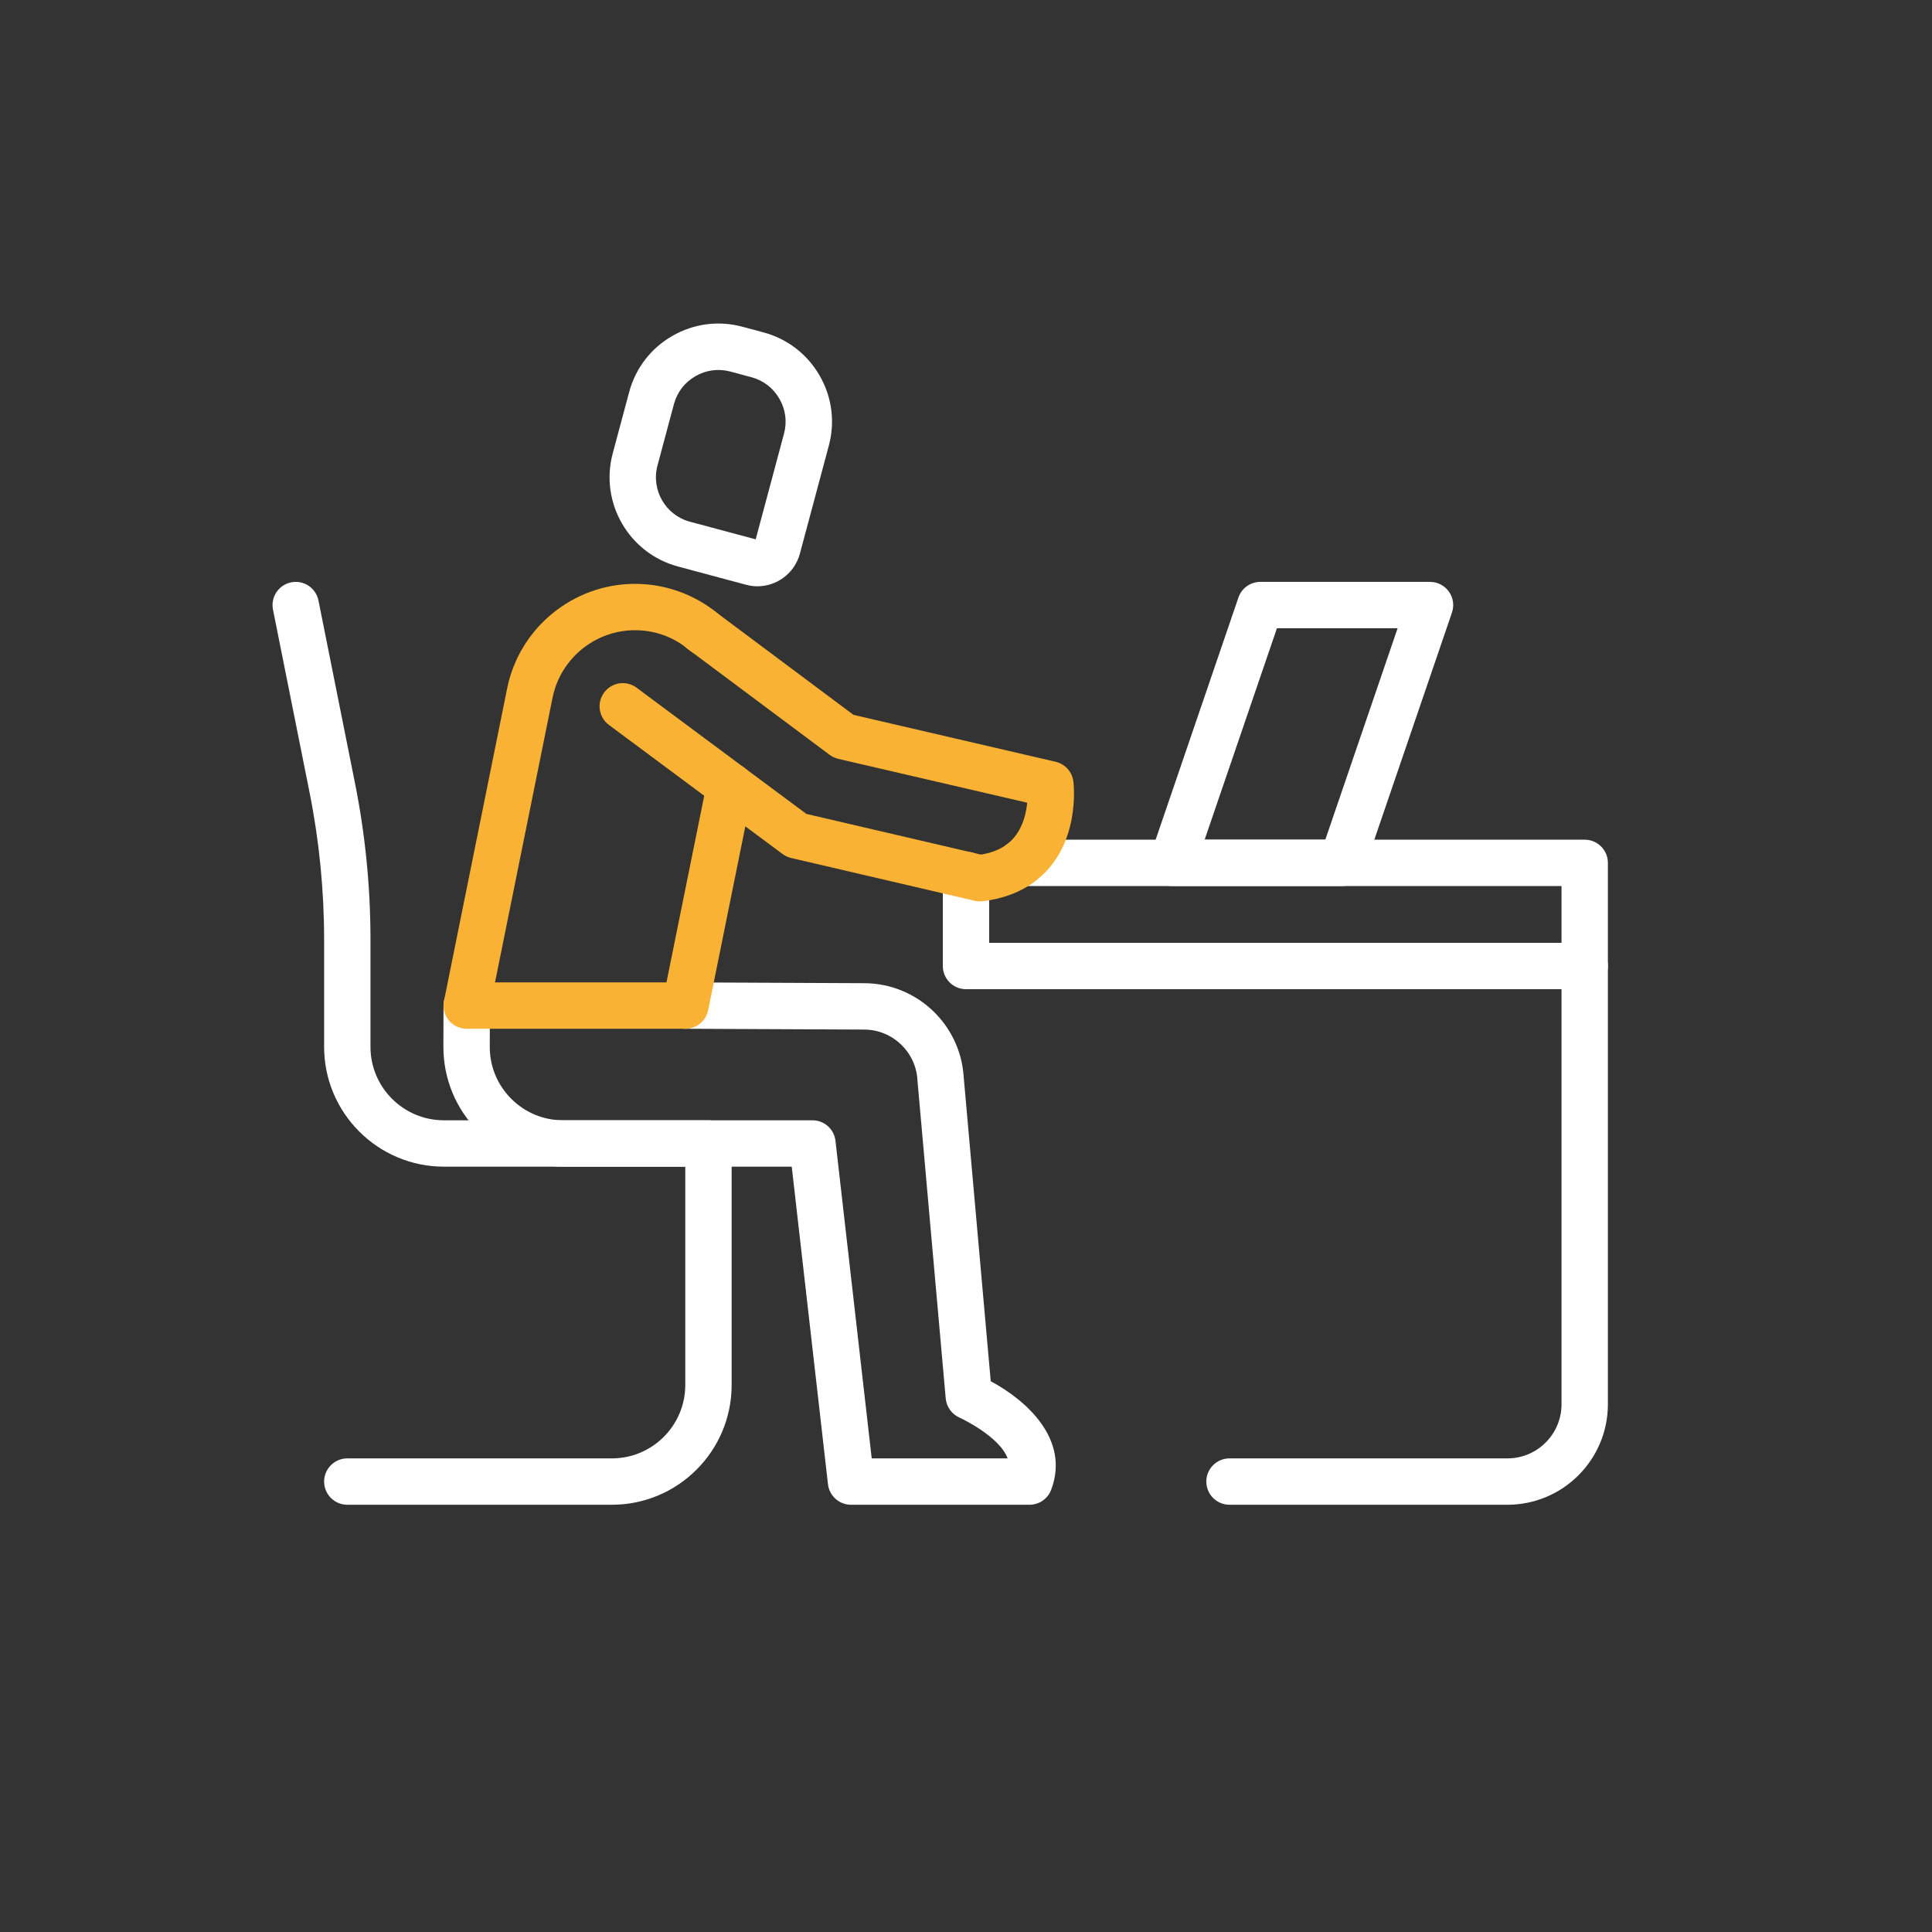
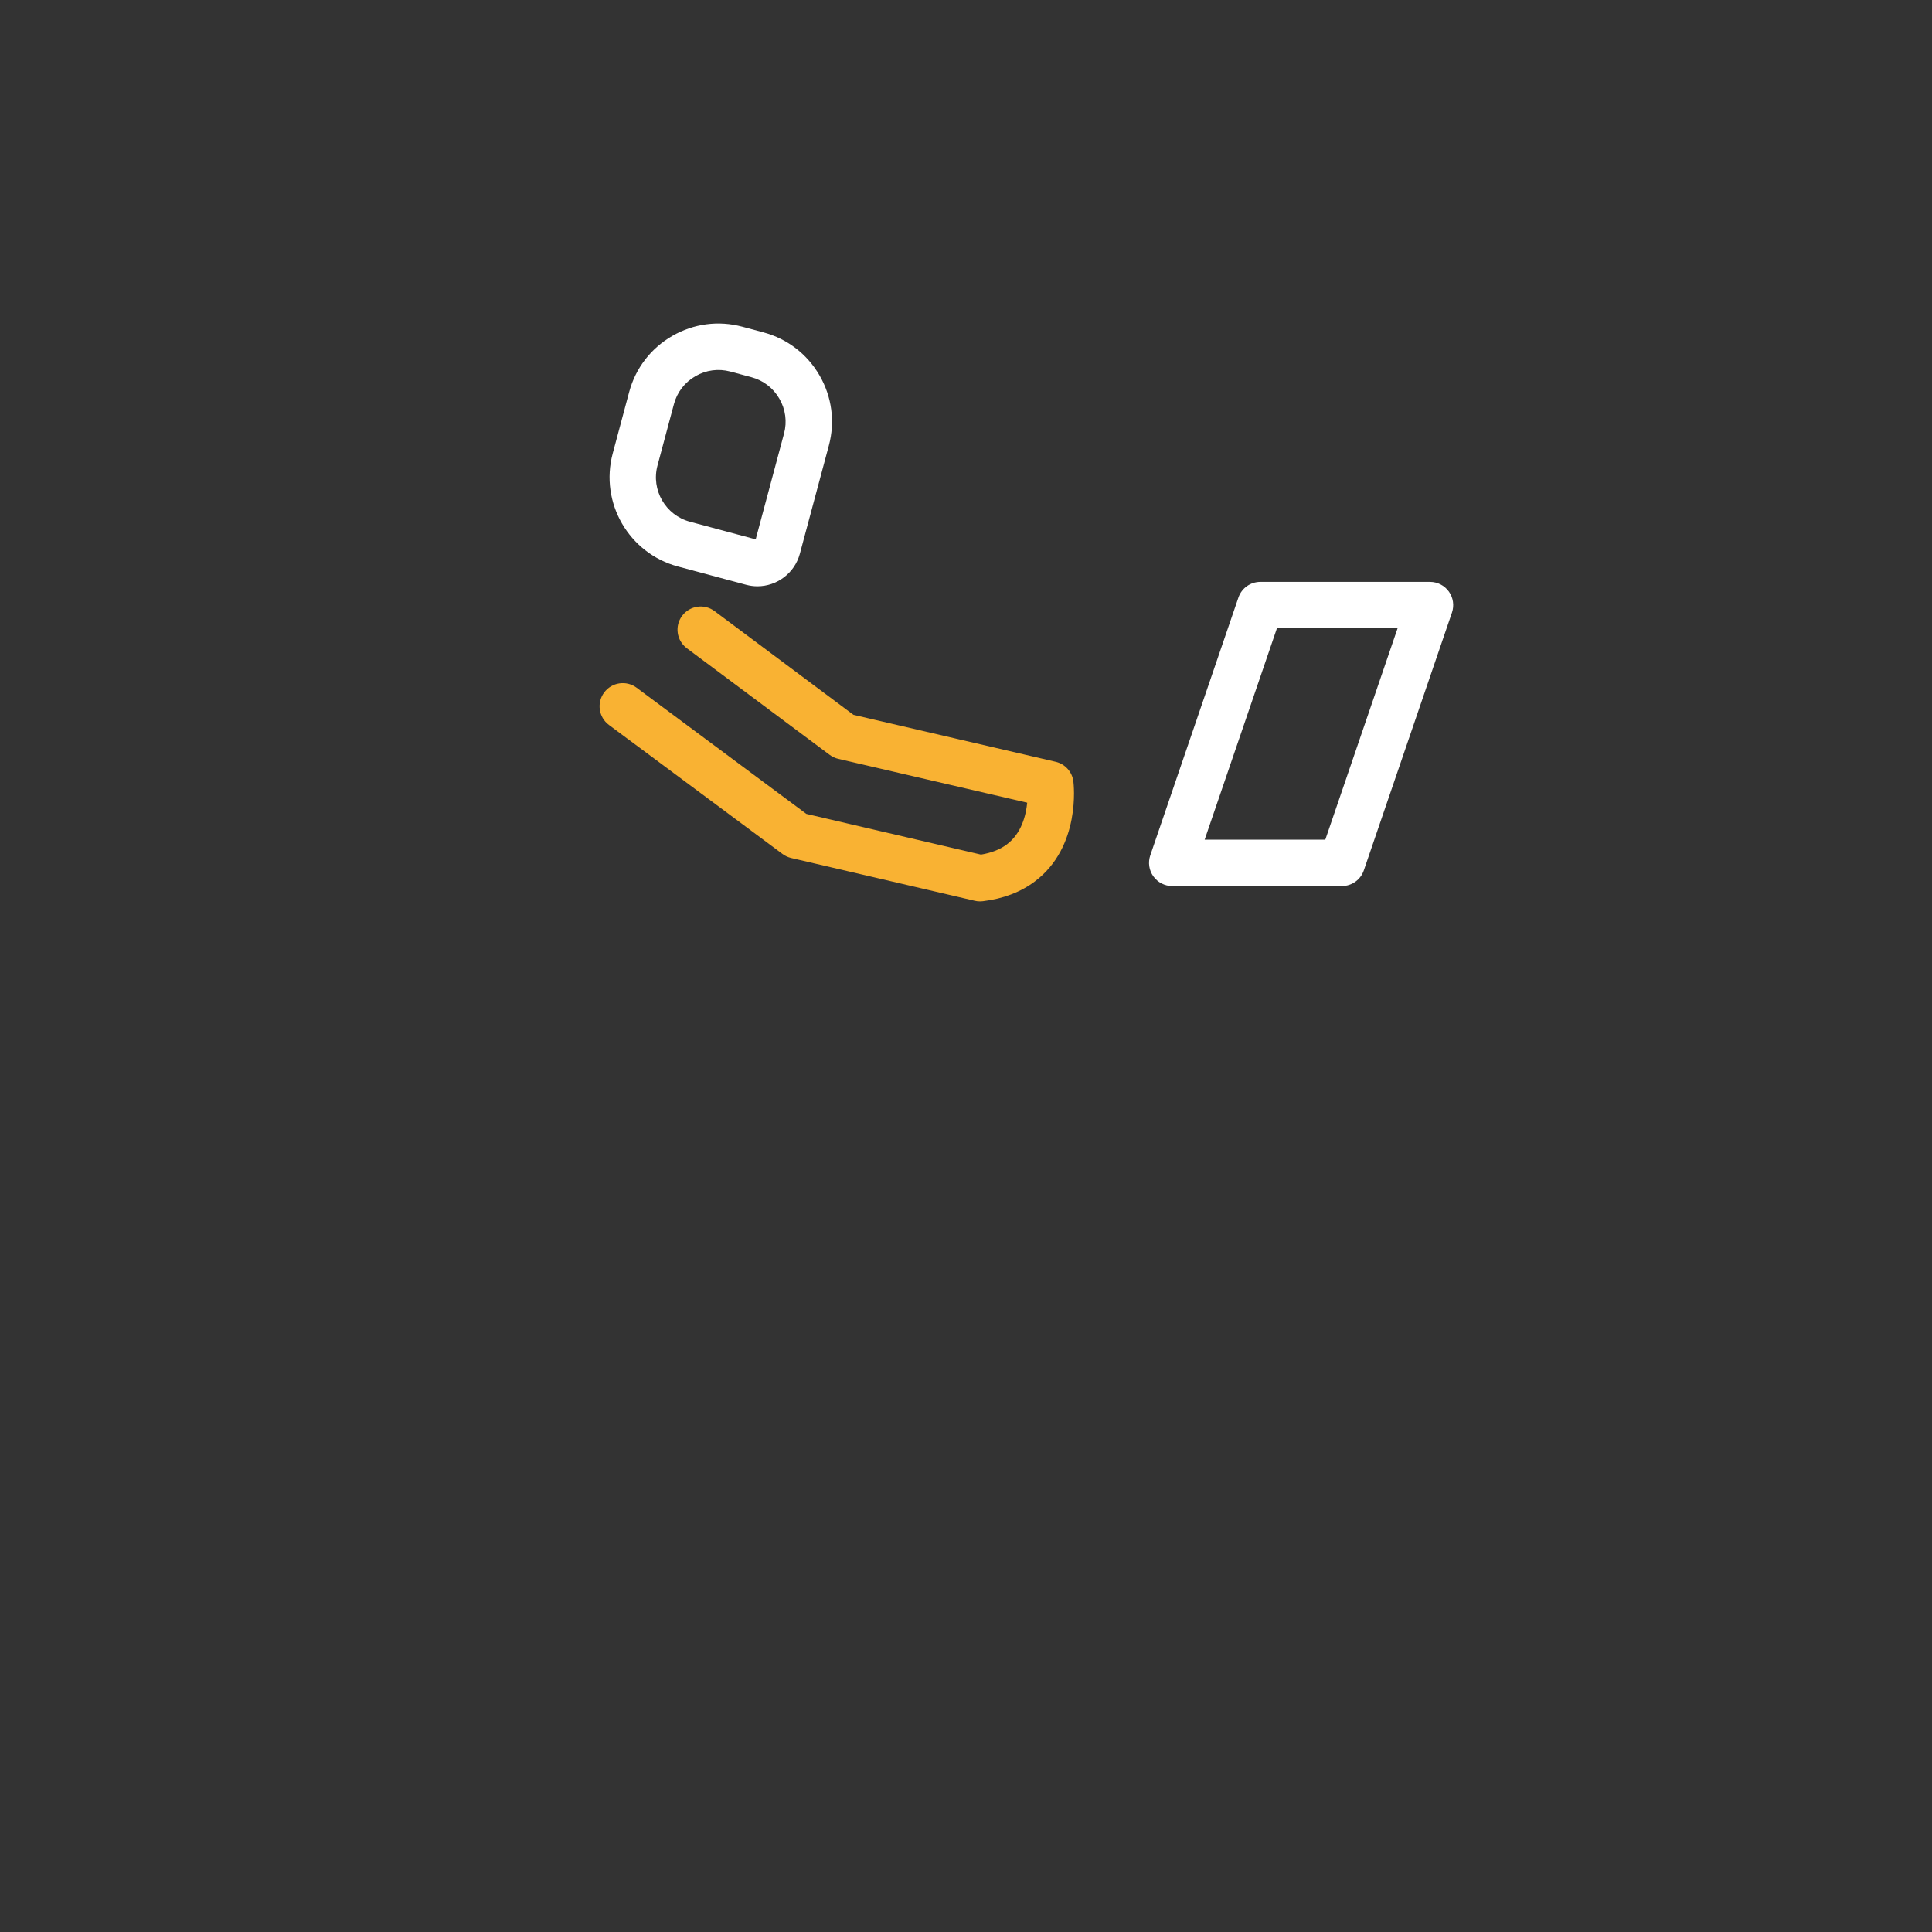
<svg xmlns="http://www.w3.org/2000/svg" version="1.1" id="Warstwa_1" x="0px" y="0px" viewBox="0 0 500 500" style="enable-background:new 0 0 500 500;" xml:space="preserve">
  <rect x="0" y="0" width="500" height="500" fill="#333333" stroke="none" />
  <style type="text/css">
	.st0{fill:#ffffff;}
	.st1{fill:#f9b233;}
	.st2{fill:#f9b233;}
	.st3{fill:none;stroke:#f9b233;stroke-width:12;stroke-linecap:round;stroke-linejoin:round;stroke-miterlimit:10;}
</style>
-   <path class="st0" d="M266.44,389.43h-46.2c-3.05,0-5.62-2.29-5.96-5.32l-9.38-82.18l-59.15,0c-8.3,0-16.09-3.24-21.95-9.11  c-5.86-5.88-9.07-13.68-9.05-21.98l0.03-10.62c0.01-3.31,2.69-5.98,6-5.98c0.01,0,0.01,0,0.02,0c3.31,0.01,5.99,2.7,5.98,6.02  l-0.03,10.62c-0.01,5.09,1.96,9.87,5.55,13.47c3.59,3.6,8.37,5.58,13.45,5.58l64.51,0c3.05,0,5.62,2.29,5.96,5.32l9.38,82.18h35.18  c-2.12-5.76-12.32-10.5-12.45-10.55c-2.01-0.88-3.38-2.79-3.58-4.97l-7.31-82.25c0-0.06-0.01-0.12-0.01-0.18  c-0.42-7.27-6.46-12.99-13.74-13.03l-46.32-0.21c-3.31-0.02-5.99-2.71-5.97-6.03c0.01-3.3,2.7-5.97,6-5.97c0.01,0,0.02,0,0.03,0  l46.32,0.21c13.57,0.07,24.81,10.71,25.65,24.23l7,78.78c9.31,4.99,20.54,15.09,15.65,28.07  C271.18,387.88,268.94,389.43,266.44,389.43z" />
  <path class="st0" d="M196.02,151.73c-0.97,0-1.95-0.13-2.93-0.39l-17.63-4.73l0,0c-12.72-3.41-20.3-16.53-16.89-29.26l4.26-15.91  c1.65-6.14,5.6-11.29,11.14-14.49c5.54-3.2,11.97-4.05,18.12-2.4l5.52,1.48c6.14,1.65,11.29,5.6,14.49,11.14  c3.2,5.54,4.05,11.97,2.41,18.12l-7.51,28.02C205.63,148.38,201.03,151.73,196.02,151.73z M178.56,135.02l17.01,4.56l7.34-27.39  c0.82-3.05,0.39-6.25-1.21-9.01c-1.59-2.76-4.15-4.73-7.2-5.55l-5.52-1.48c-3.05-0.81-6.25-0.39-9.01,1.21  c-2.76,1.59-4.73,4.15-5.55,7.2l-4.26,15.91C168.46,126.8,172.23,133.33,178.56,135.02L178.56,135.02z" />
-   <path class="st0" d="M410.12,256H250c-3.31,0-6-2.69-6-6v-23.56c0-3.31,2.69-6,6-6s6,2.69,6,6V244h148.12v-14.69h-139.9  c-3.31,0-6-2.69-6-6s2.69-6,6-6h145.9c3.31,0,6,2.69,6,6V250C416.12,253.31,413.43,256,410.12,256z" />
-   <path class="st0" d="M158.35,389.43H89.88c-3.31,0-6-2.69-6-6s2.69-6,6-6h68.47c10.48,0,19-8.52,19-19v-56.5h-62.47  c-17.09,0-31-13.91-31-31v-27.81c0-12.75-1.27-25.55-3.77-38.05l-9.46-47.3c-0.65-3.25,1.46-6.41,4.71-7.06  c3.25-0.65,6.41,1.46,7.06,4.71l9.46,47.3c2.65,13.27,4,26.86,4,40.4v27.81c0,10.48,8.52,19,19,19h68.47c3.31,0,6,2.69,6,6v62.5  C189.35,375.53,175.45,389.43,158.35,389.43z" />
  <path class="st0" d="M347.28,229.31h-43.91c-1.94,0-3.75-0.94-4.88-2.51c-1.13-1.58-1.42-3.6-0.8-5.43l22.81-66.72  c0.83-2.43,3.11-4.06,5.68-4.06h43.91c1.94,0,3.75,0.94,4.88,2.51c1.13,1.58,1.42,3.6,0.8,5.43l-22.81,66.72  C352.13,227.68,349.85,229.31,347.28,229.31z M311.76,217.31h31.23l18.71-54.72h-31.23L311.76,217.31z" />
-   <path class="st2" d="M177.39,266.24h-56.61c-1.8,0-3.5-0.81-4.64-2.2s-1.59-3.22-1.24-4.99l16.35-80.9  c3.17-15.68,17.09-27.05,33.08-27.05c7.98,0,15.71,2.83,21.77,7.96c2.53,2.14,2.84,5.93,0.7,8.46c-2.14,2.53-5.93,2.84-8.46,0.7  c-3.95-3.35-8.79-5.12-14.01-5.12c-10.31,0-19.27,7.33-21.32,17.43l-14.9,73.71h44.37l10.53-52.03c0.66-3.25,3.82-5.34,7.07-4.69  c3.25,0.66,5.35,3.82,4.69,7.07l-11.5,56.84C182.7,264.23,180.25,266.24,177.39,266.24z" />
  <path class="st2" d="M253.62,233.28c-0.46,0-0.91-0.05-1.36-0.16l-47.51-11.07c-0.8-0.19-1.56-0.54-2.22-1.03l-40.08-29.8  c-0.04-0.03-0.08-0.06-0.12-0.08l-4.74-3.53c-2.66-1.98-3.21-5.74-1.23-8.4c1.98-2.66,5.74-3.21,8.4-1.23l4.66,3.47  c0.04,0.03,0.08,0.05,0.11,0.08l39.16,29.11l45.19,10.53c2.71-0.45,4.97-1.34,6.71-2.66c3.75-2.82,4.92-7.44,5.25-10.77l-48.9-11.35  c-0.81-0.19-1.57-0.54-2.23-1.04l-36.97-27.59c-2.65-1.99-3.19-5.75-1.2-8.4c1.99-2.65,5.75-3.19,8.4-1.2l0.88,0.66L220.88,185  l52.32,12.15c2.45,0.57,4.28,2.6,4.59,5.09c0.09,0.69,1.99,16.88-9.97,25.87c-3.65,2.76-8.2,4.49-13.49,5.13  C254.1,233.27,253.86,233.28,253.62,233.28z" />
-   <path class="st0" d="M390.12,389.43h-71.93c-3.31,0-6-2.69-6-6c0-3.31,2.69-6,6-6h71.93c7.72,0,14-6.28,14-14V250c0-3.31,2.69-6,6-6  s6,2.69,6,6v113.43C416.12,377.77,404.46,389.43,390.12,389.43z" />
</svg>